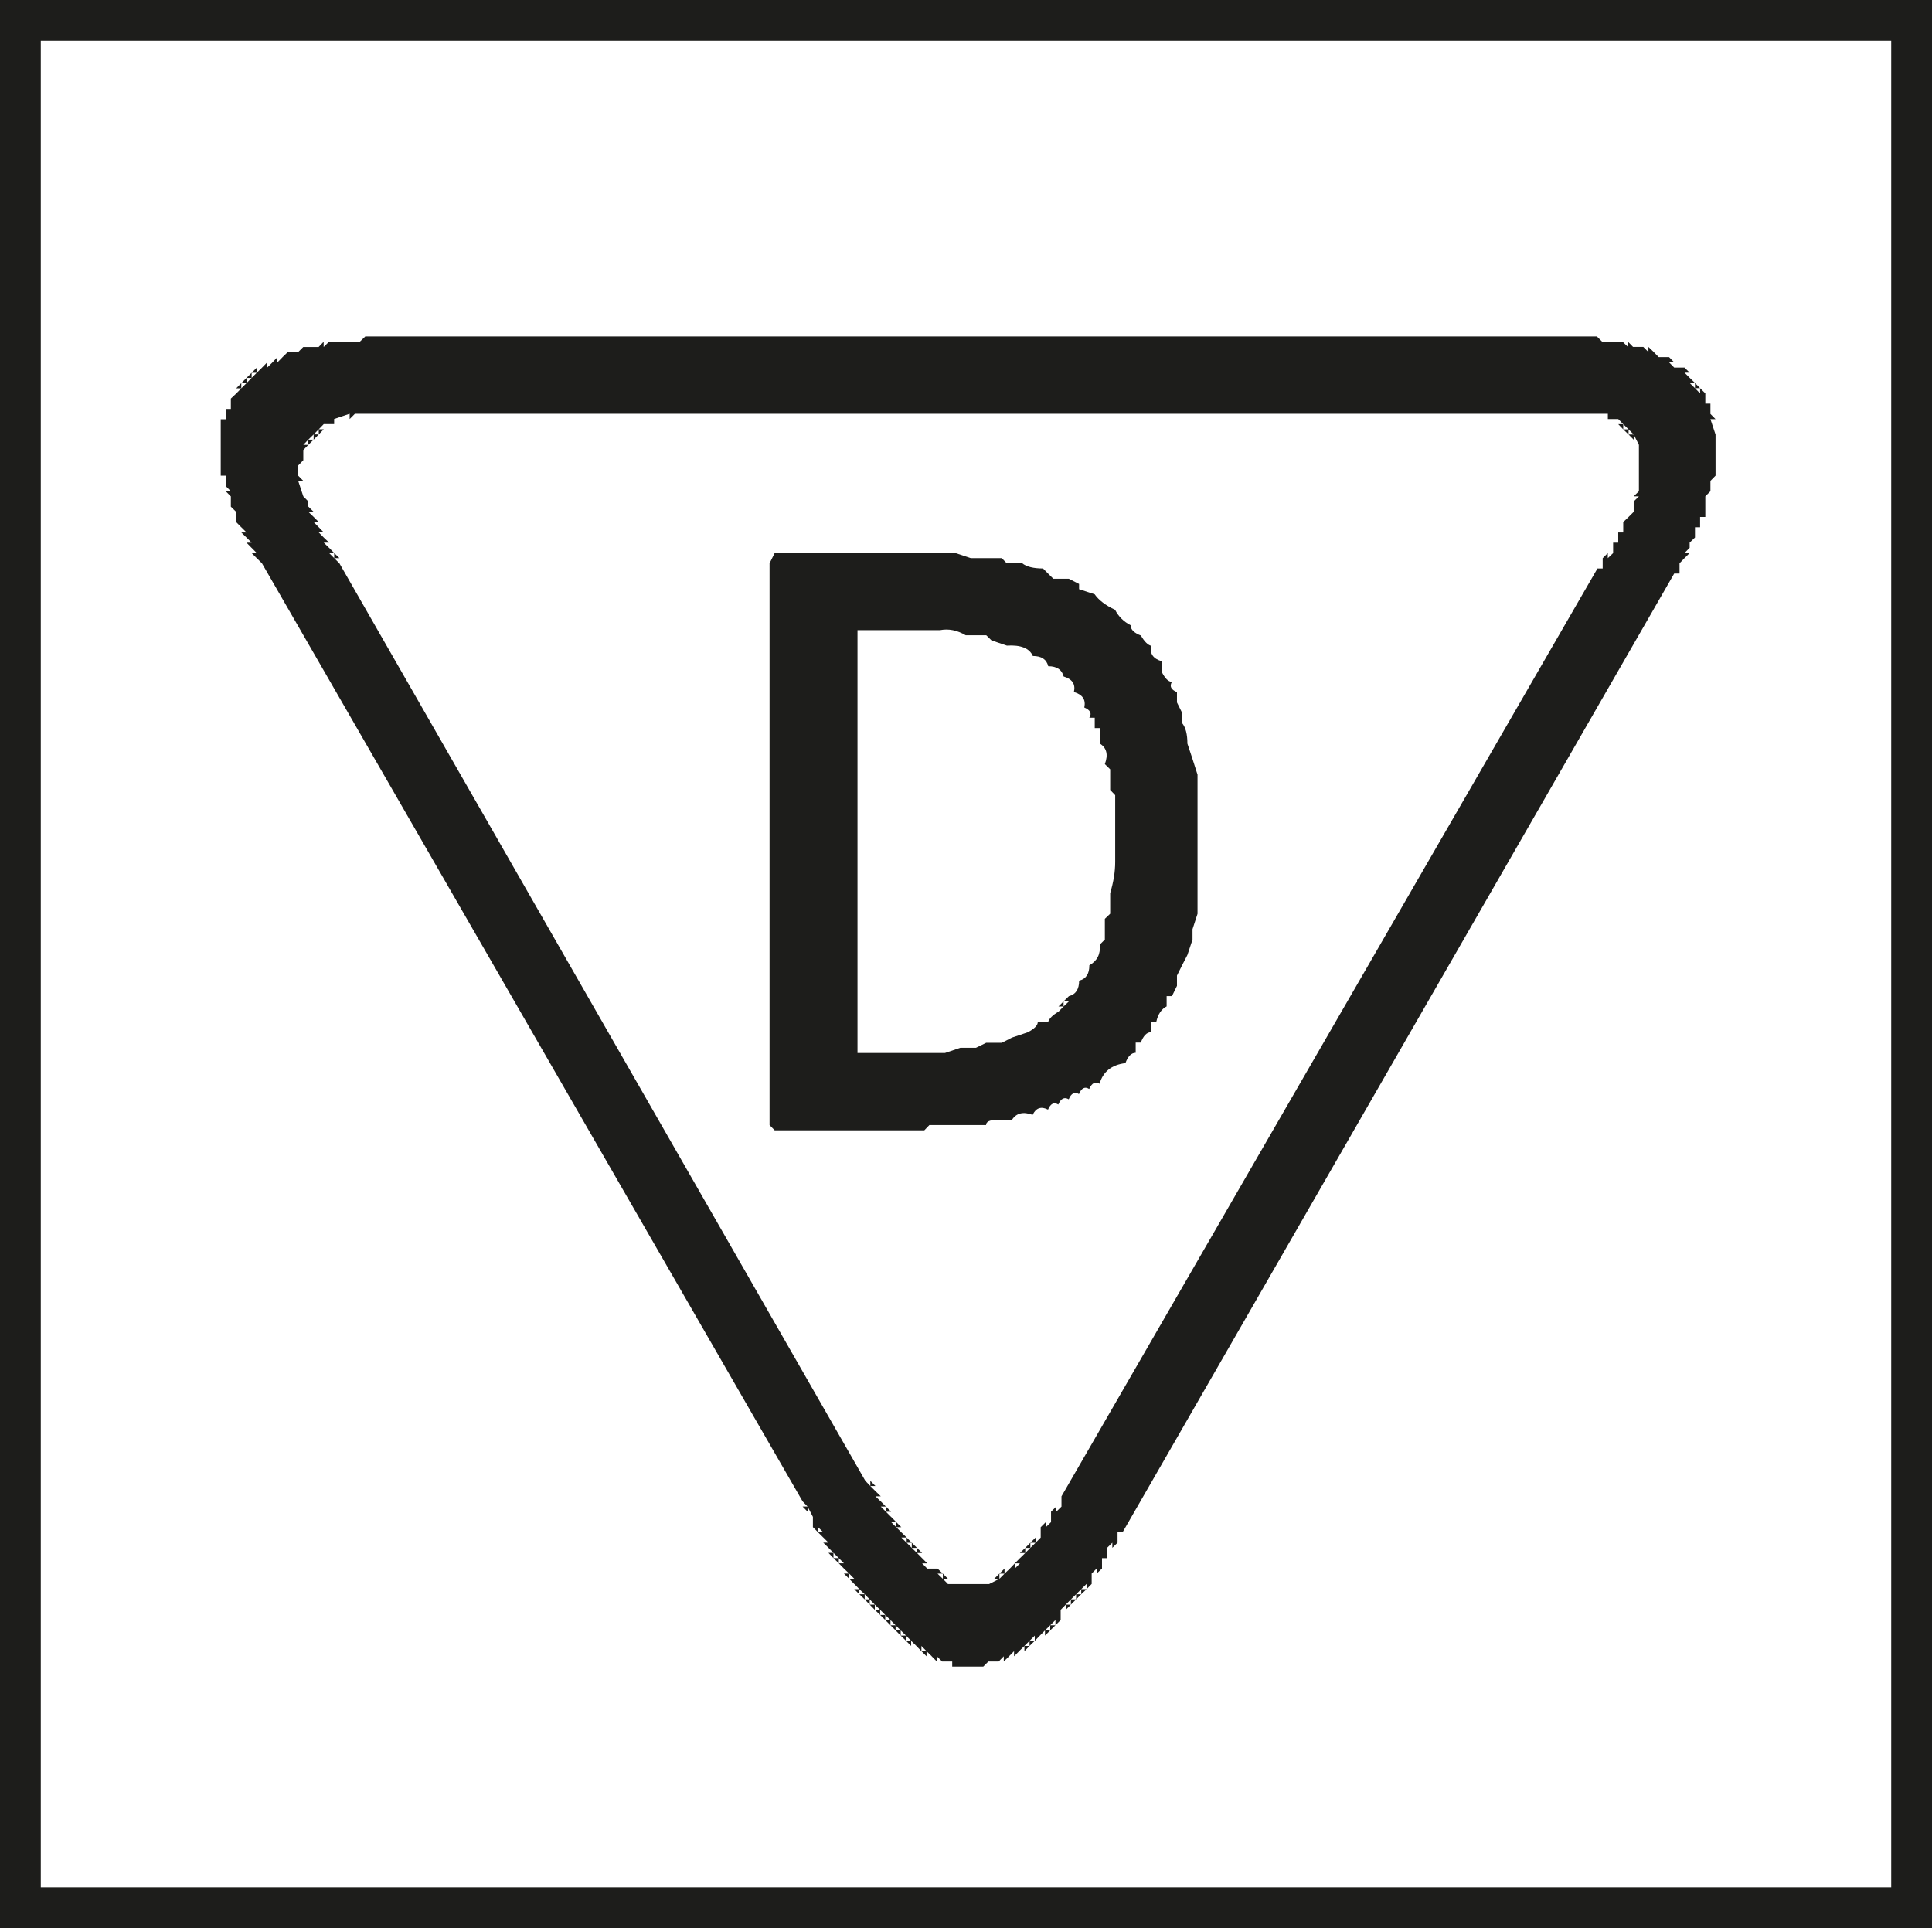
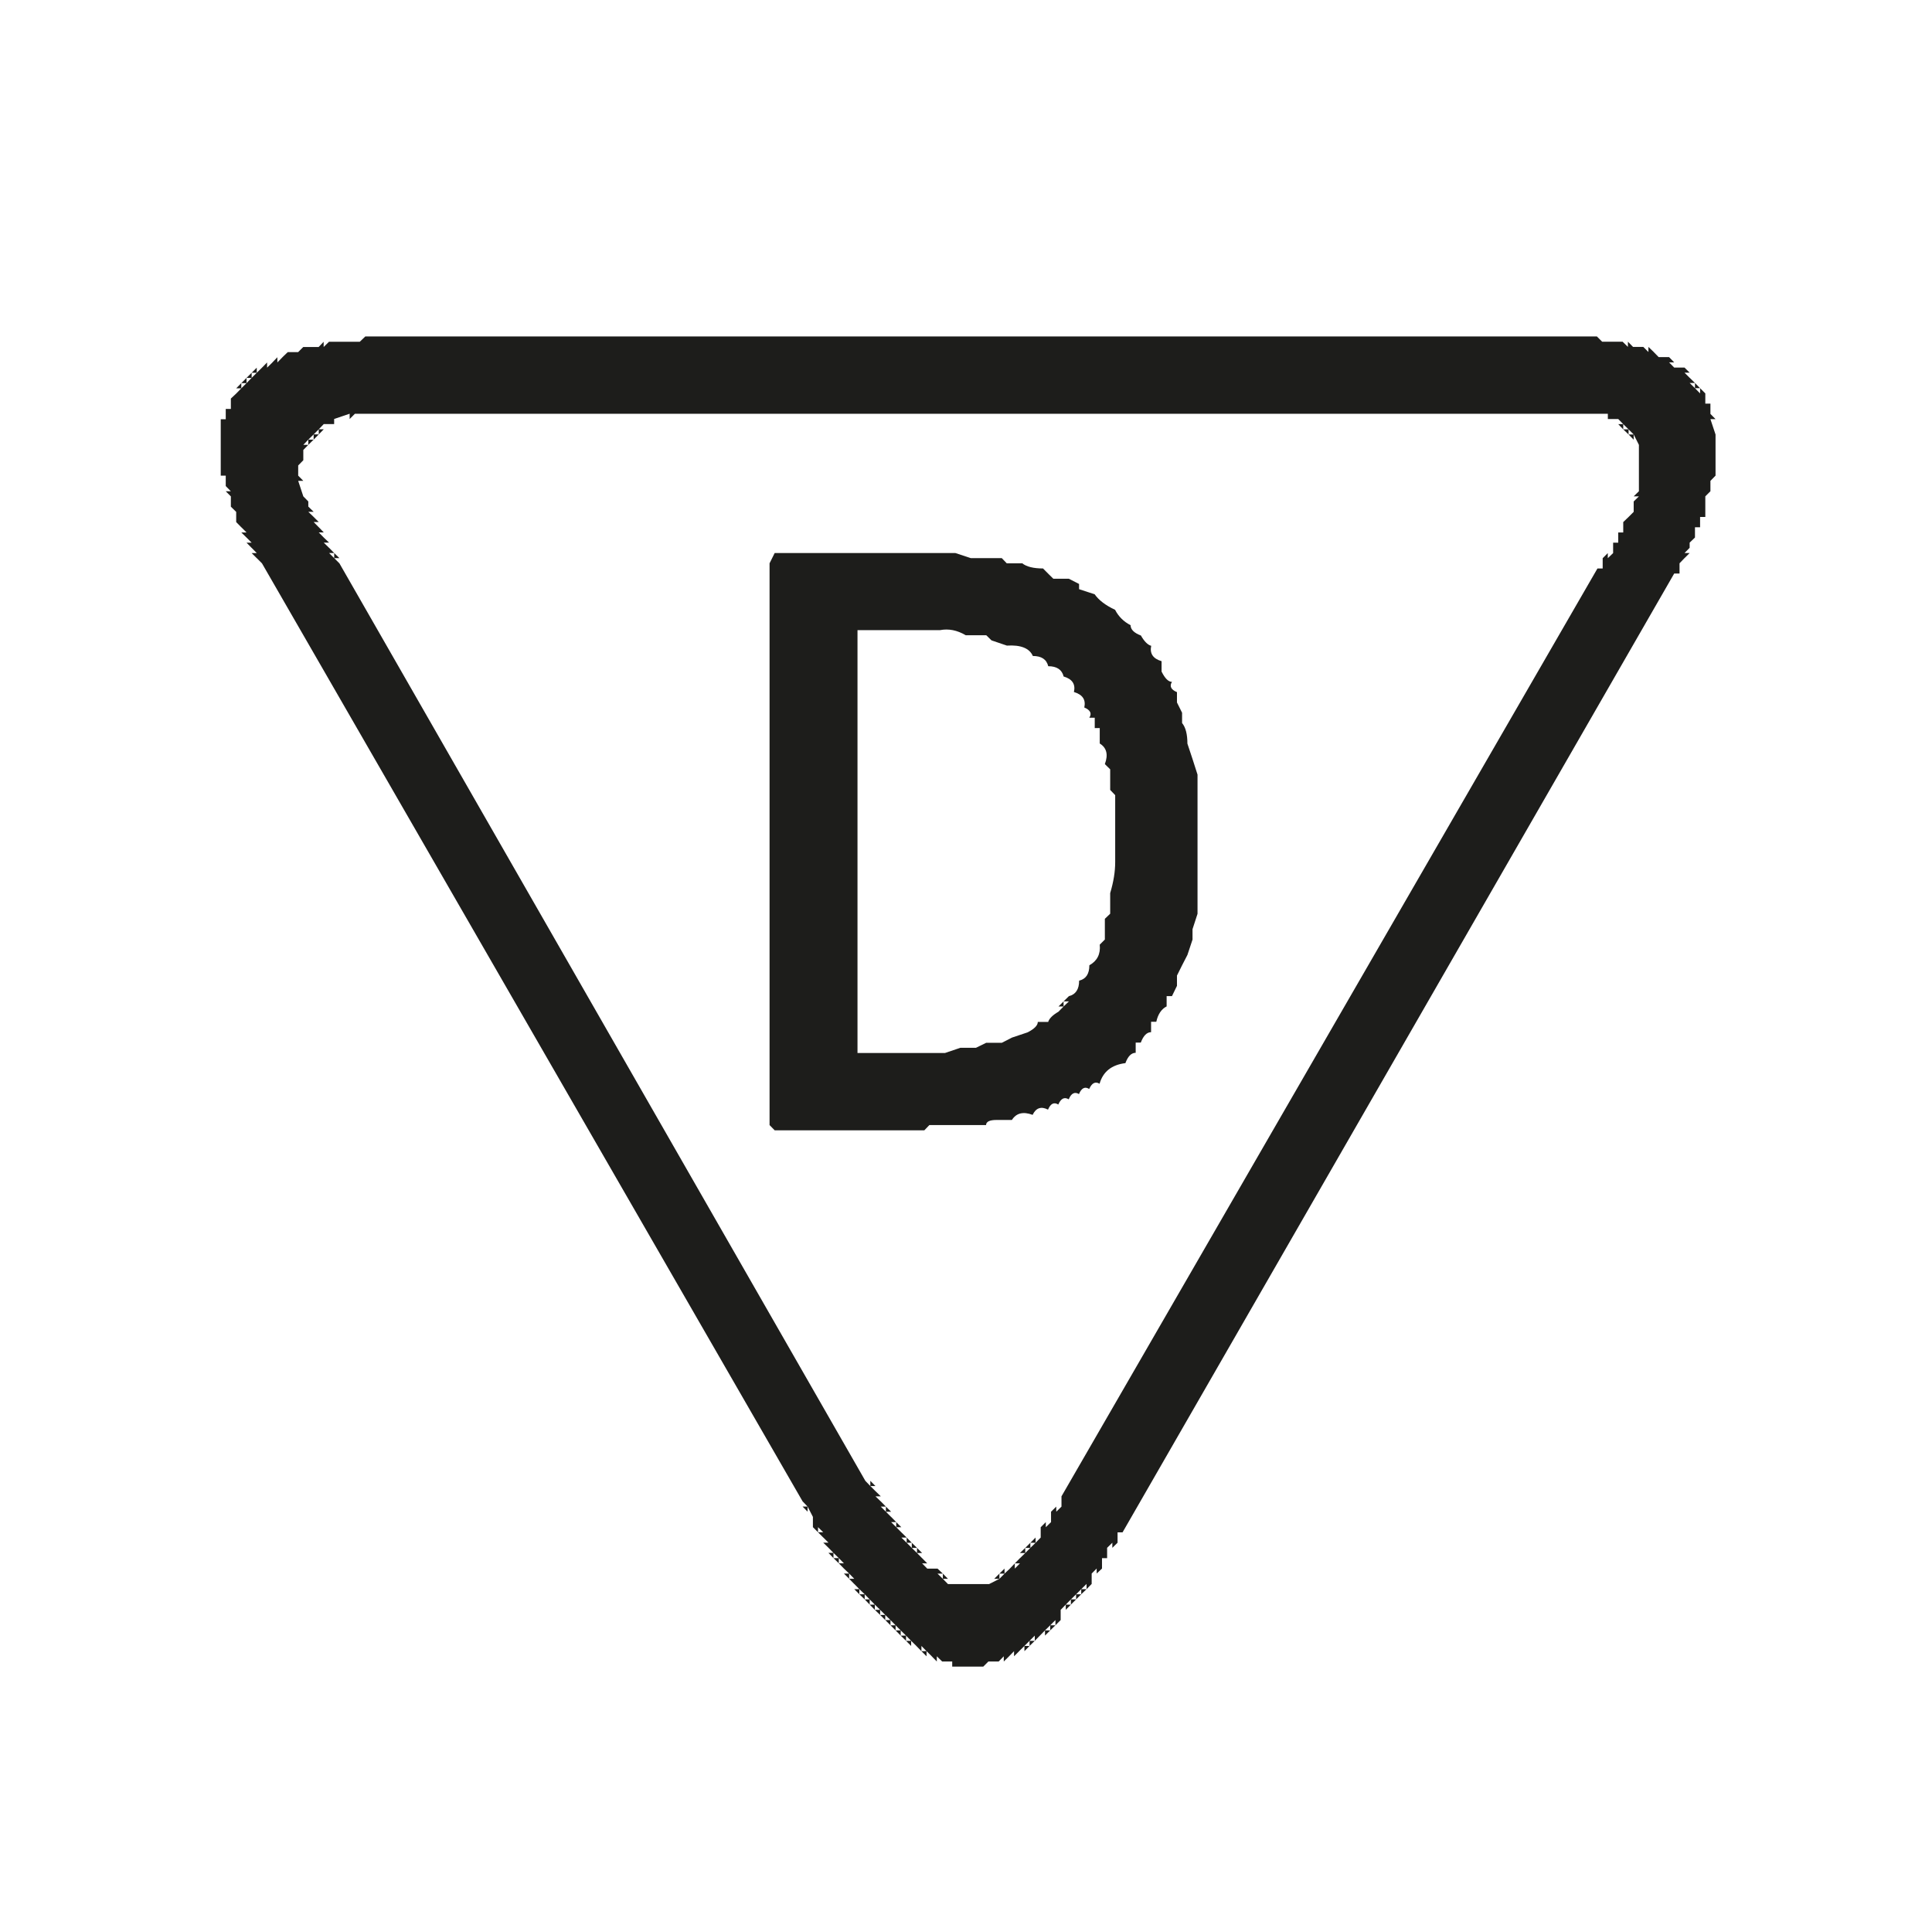
<svg xmlns="http://www.w3.org/2000/svg" version="1.1" viewBox="0 0 35.524 35.455">
  <g id="Pikto">
    <path d="M6.716,6.187h.283-.098.19-.092.189-.098.381-.096.19-.094.191-.098,20.285-.094.377-.094.191-.098.19-.092.377-.094.377-.094.189-.096.475-.188.188v.096-.096l.096.096h-.096.381-.094.185-.092.19-.098l.098.096v-.096l.094.096h-.094.377-.094l.094.094v-.094l.098.094h-.098.189-.092l.092.094v-.094.094h.191-.191.191v.096-.096l.094.096h-.094l.094.096v-.096.096h.19-.19.19v.094-.094l.094.094h-.094l.094.094v-.094.189-.096l.098.096h-.098l.098.096v-.096l.094.096h-.094l.094.096v-.096l.096.096h-.096.096v.188h.094-.094.094v.285-.096l.094.096h-.094l.094.094v-.094.094l-.094-.094.094.283v.096-.096.379-.094.189-.096.191-.096.283-.188.188h-.094.094l-.094.096v-.096.381-.094l-.094.094h.094-.094v.379-.189.189h-.096.096-.096v.189-.189.189h-.094.094-.094v.189-.189.189h-.098.098l-.098.094v-.094.19-.096.191-.096l-.094.096h.094l-.094.094v-.094.189-.096l-.092.096h.092-.092v.188-.188.188h-.098.098-.098l-10.143,17.631h-.092.092-.092v.191-.191.191h-.096.096l-.096.094v-.094l-.096.094h.096-.096v.19-.19.19h-.094.094-.094v.191-.191.191h-.098.098l-.098.092v-.092l-.092.092h.092-.092v.191-.191.191h-.094.094l-.094.096v-.096l-.098.096h.098l-.098.094v-.094l-.094.094h.094l-.094.094v-.094l-.096.094h.096l-.096.096v-.096l-.094.096h.094l-.094.096v-.096l-.094.096h.094-.094v.188-.188.188h-.096.096l-.096.096v-.096l-.096.096h.096l-.096.094v-.094l-.096.094h.096l-.096.096v-.096l-.094.096h.094-.188.094l-.094.096v-.096l-.096.096h.096l-.096.094v-.094l-.094.094h.094l-.094.096v-.096l-.098.096h.098-.191.094l-.094.094v-.094l-.092.094h.092-.189.098l-.098.096v-.096l-.094.096h.094-.19.096-.189.094-.188.094l-.094.094v-.094.094h-.285.096-.191.096-.287.191-.191v-.094.094-.094h-.283.098l-.098-.096v.096l-.094-.096h.094-.189.096l-.096-.094v.094l-.094-.094h.094l-.094-.096v.096l-.094-.096h.094-.189.096l-.096-.094v.094l-.094-.094h.094l-.094-.096v.096l-.098-.096h.098l-.098-.096v.096l-.094-.096h.094l-.094-.094v.094l-.094-.094h.094l-.094-.096v.096l-.096-.096h.096l-.096-.094v.094l-.094-.094h.094l-.094-.094v.094l-.098-.094h.098l-.098-.096v.096l-.094-.096h.094l-.094-.096v.096l-.092-.096h.092l-.092-.094v.094l-.098-.094h.098l-.098-.094v.094l-.094-.094h.094l-.094-.096v.096-.191.096l-.094-.096h.094l-.094-.096v.096l-.096-.096h.096l-.096-.092v.092-.188.096l-.094-.096h.094l-.094-.096v.096l-.098-.096h.098l-.098-.096v.096l-.092-.096h.092l-.092-.094v.094-.188.094l-.096-.094h.096l-.096-.096v.096-.191.096l-.096-.096h.096l-.096-.094v.094l-.094-.094h.094-.094v-.189h-.098.098l-.098-.096v.096-.096l.098.096-.098-.19v.094l-.092-.094h.092l-.092-.096v.096-.096L4.817,10.359h-.096.096l-.096-.096v.096-.189.094l-.094-.094h.094l-.094-.096v.096-.191.096l-.094-.096h.094l-.094-.094v.094-.188.094l-.096-.094h.096l-.096-.096v.096-.191.096l-.094-.096h.094-.094v-.283.096l-.098-.096h.098-.098v-.283.094l-.094-.094h.094l-.094-.096v.096-.287h-.092.092-.092v-.283.096-.191.096-.379.096-.191.096-.189.094-.283.19-.19h.092-.092.092v-.189.189-.189h.094-.094.094v-.191.191-.191h.098-.098l.098-.092v.092-.188.096l.094-.096h-.094l.094-.096v.096l.096-.096h-.096l.096-.096v.096l.094-.096h-.094l.094-.094v.094l.094-.094h-.094l.094-.094v.094l.096-.094h-.096.19-.094l.094-.096v.096l.098-.096h-.098.189-.092l.092-.096v.096l.094-.096h-.094.191-.098l.098-.094v.094-.094h.285-.094l.094-.094v.094-.094h.283-.094.186-.092l.092-.096v.096l.098-.096h-.098.764-.1l.1-.096v.096-.096ZM6.429,7.704v-.096l-.096.096h.096-.096l.096-.096-.285.096v.094-.094.094h-.191v.096-.096l-.092.096h.092l-.092.094v-.094l-.094.094h.094l-.094.096v-.096l-.098.096h.098l-.098.096v-.096l-.092.096h.092l-.092.094v-.094.283-.189.189h-.094.094l-.094.096v-.096.379-.096l.094.096h-.094l.094.096v-.096.096l-.094-.096.094.285h.092-.092l.092.094v-.094.189-.096.191-.096l.098.096h-.098l.098.094v-.094.188-.094l.094.094h-.094l.094.096v-.096.191-.096l.092.096h-.092l.092.094v-.094.188-.094l.098.094h-.098l.098.096v-.096.191-.096l.094.096h-.094l.094.094v-.094l.096.094h-.096l.096.096v-.096.096l9.67,16.871h.092-.092l.092.096v-.096l.094.096h-.094l.094.094v-.094.189-.096l.098.096h-.098l.098.094v-.094.189-.096l.094.096h-.094l.094.094v-.094l.096.094h-.096l.096.096v-.096.191-.096l.094.096h-.094l.094.094v-.094l.094.094h-.094l.094.094v-.094.19-.096l.098.096h-.098l.098.096v-.096l.094.096h-.094l.094.094v-.094l.096.094h-.096l.096.094v-.094l.094.094h-.094l.094.096v-.096.191-.096l.094.096h-.094l.094.096v-.096.096h.189-.189.189v.092-.092l.098.092h-.098l.098.096v-.096l.094.096h-.094l.094.096v-.096.096h.283-.094.189-.096.475v-.096.096l.094-.096h-.094.094l-.094.096.189-.096h-.096l.096-.096v.096l.094-.096h-.094l.094-.092v.092l.098-.092h-.098.189-.092l.092-.096v.096l.094-.096h-.094l.094-.096v.096-.191.096l.098-.096h-.098l.098-.094v.094l.094-.094h-.094l.094-.094v.094l.096-.094h-.096l.096-.096v.096l.094-.096h-.094.094v-.19.19-.19h.094-.094l.094-.094v.094l.096-.094h-.096.096v-.191.191-.191h.096-.096l.096-.094v.094l.096-.094h-.096.096v-.189.189-.189l9.855-17.062h.096-.096.096v-.189.189-.189h.094-.094l.094-.094v.094l.098-.094h-.098.098v-.191.191-.191h.094-.094.094v-.188.188-.188h.092-.092.092v-.191.191-.191h.098-.098l.098-.094v.094-.188.094l.094-.094h-.094.094v-.285.094l.096-.094h-.096l.096-.094v.094-.381.096-.189.094-.188.094-.473h-.096.096l-.096-.096v.096-.096l.096.096-.096-.191v.096l-.094-.096h.094l-.094-.094v.094l-.098-.094h.098l-.098-.096v.096l-.092-.096h.092l-.092-.094v.094-.094h-.191.191-.191v-.096.096-.096h-.283.094-.379.096-.191.096-.189.094-1.135.094H7.188h.094-.381.098-.57.096l-.096.096ZM14.247,10.169h3.318l.285.094h.57-.191.191l.092.096h.285c.078.062.207.094.381.094.094.094.156.158.19.189h.285l.188.096v.096-.096.096l.287.094c.076.109.203.205.375.285.064.125.16.219.285.283,0,.08.066.143.19.19v.094-.094c.062.109.127.174.189.189-.029.143.033.236.191.283v.191l.094.094-.094-.094c.062.125.125.189.191.189-.049.078-.02.143.092.189v.19l.094.189v.189c.066.08.098.207.098.379l.094.096-.094-.096.094.283.092.287v.094-.094.188-.094,2.465-.191.191l-.092.283v.191-.191.191l-.094.283-.098.19-.094.189v.189-.189.189l-.092.189h-.098.098-.098v.189-.189.189c-.094.047-.16.143-.19.283h-.096.096-.096v.191-.191.191c-.078,0-.141.064-.189.191h-.094.094-.094v.188-.188.188c-.08,0-.143.065-.189.19-.254.031-.412.158-.475.379-.078-.047-.141-.014-.191.096-.078-.049-.141-.018-.188.094-.076-.047-.143-.016-.188.096-.08-.047-.143-.016-.192.096-.08-.049-.142-.017-.189.094-.125-.065-.221-.033-.283.096-.174-.065-.301-.033-.381.094h-.096.096-.379.094c-.123,0-.19.031-.19.094h-1.043l-.092.096.092-.096-.092.096h-2.752.19-.19l-.094-.096v-10.33l.094-.189ZM15.767,11.591v7.772h1.609l.283-.096h.287l.188-.092h.287l.188-.096.287-.096.094-.096-.094.096c.123-.064.186-.127.186-.191h.191c.018-.061.08-.125.189-.188v-.096.096l.094-.096h-.094l.094-.094v.094l.098-.094h-.098l.098-.096v.096-.096c.125-.031.188-.127.188-.285.127-.031.188-.125.188-.283.142-.078.209-.205.191-.379l.094-.094v-.381l.098-.094v-.57.191c.062-.207.092-.395.092-.57v-1.231l-.092-.096.092.096-.092-.096v-.379l-.098-.096c.064-.172.035-.299-.094-.379v-.094.094-.283h-.092.092-.092v-.191h-.1.1-.1c.051-.078.019-.141-.092-.188.031-.145-.031-.236-.191-.285.033-.142-.029-.238-.189-.285-.031-.125-.125-.189-.283-.189-.031-.127-.125-.188-.283-.188-.062-.143-.223-.207-.477-.191l-.283-.096-.096-.094h-.377c-.16-.094-.316-.125-.475-.094h-1.516Z" fill="#1d1d1b" />
  </g>
  <g id="Rahmen">
-     <path d="M34.774.75v33.955H.75V.75h34.024M35.524,0H0v35.455h35.524V0h0Z" fill="#1d1d1b" />
-   </g>
+     </g>
</svg>